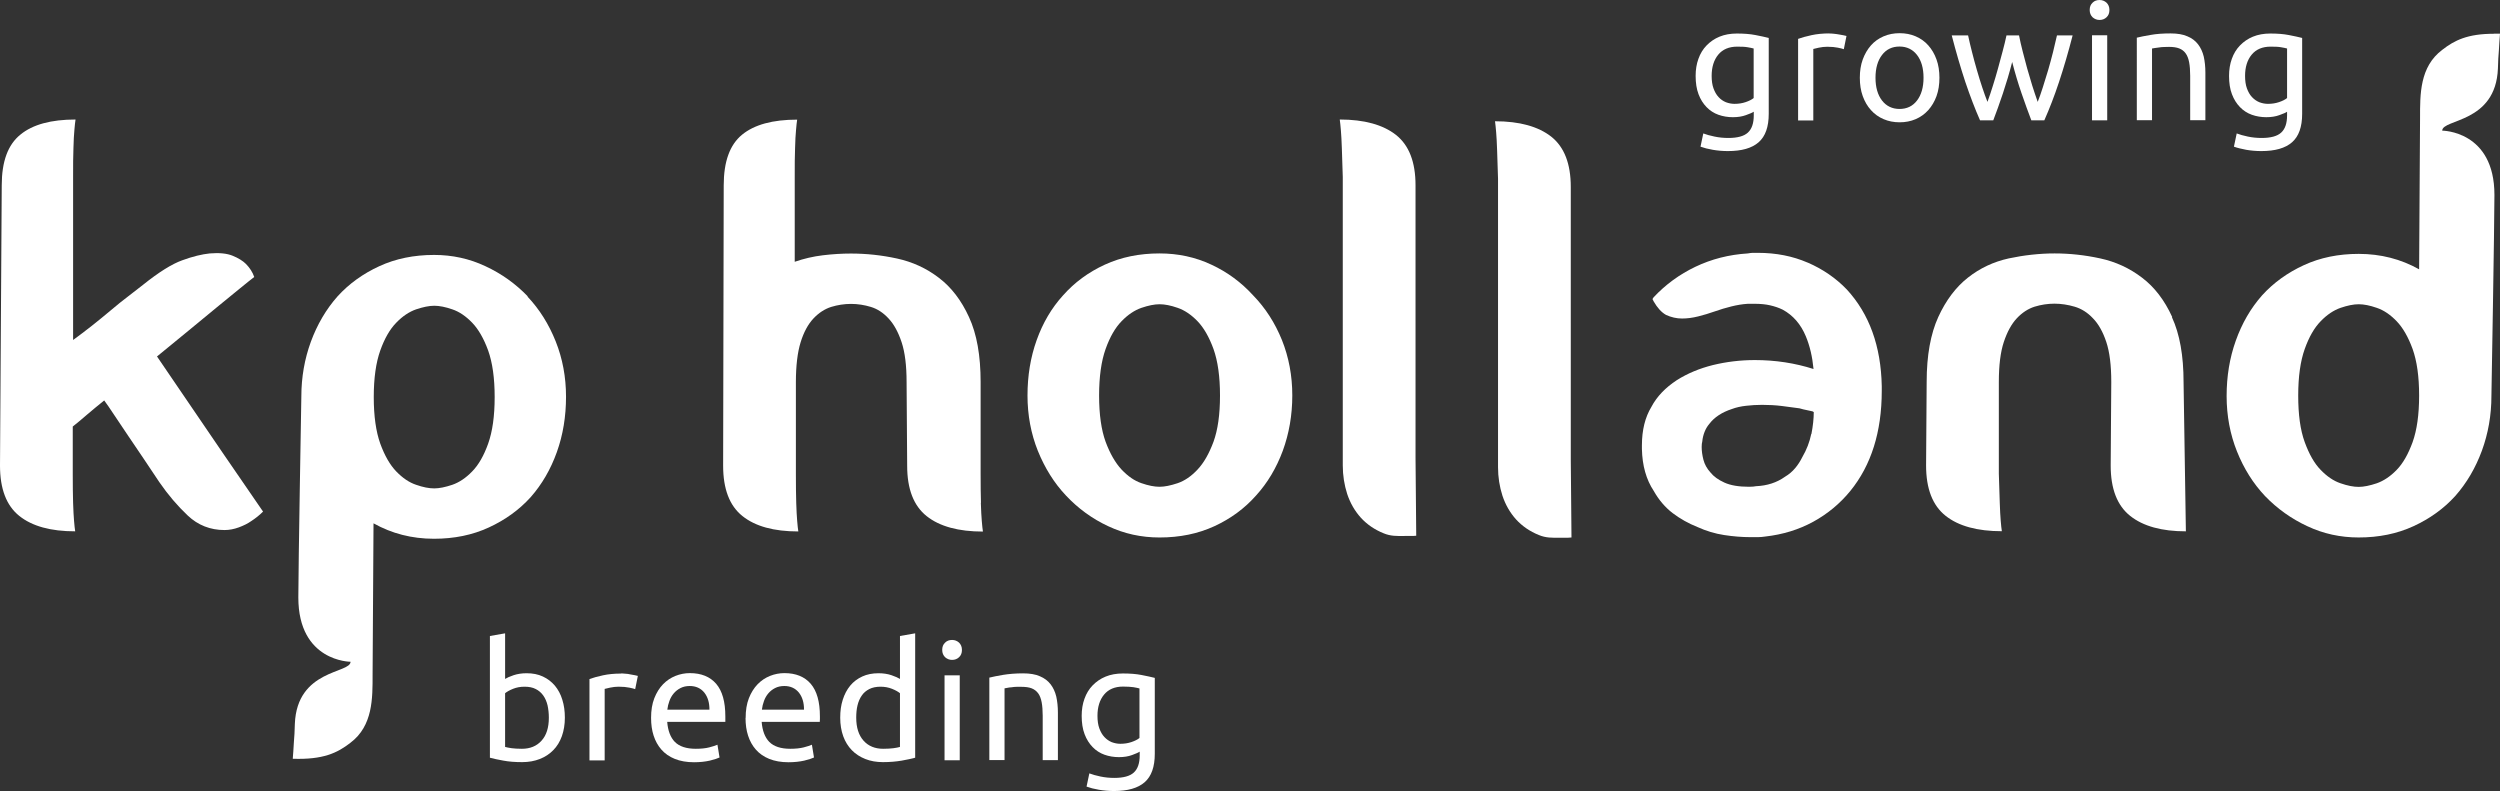
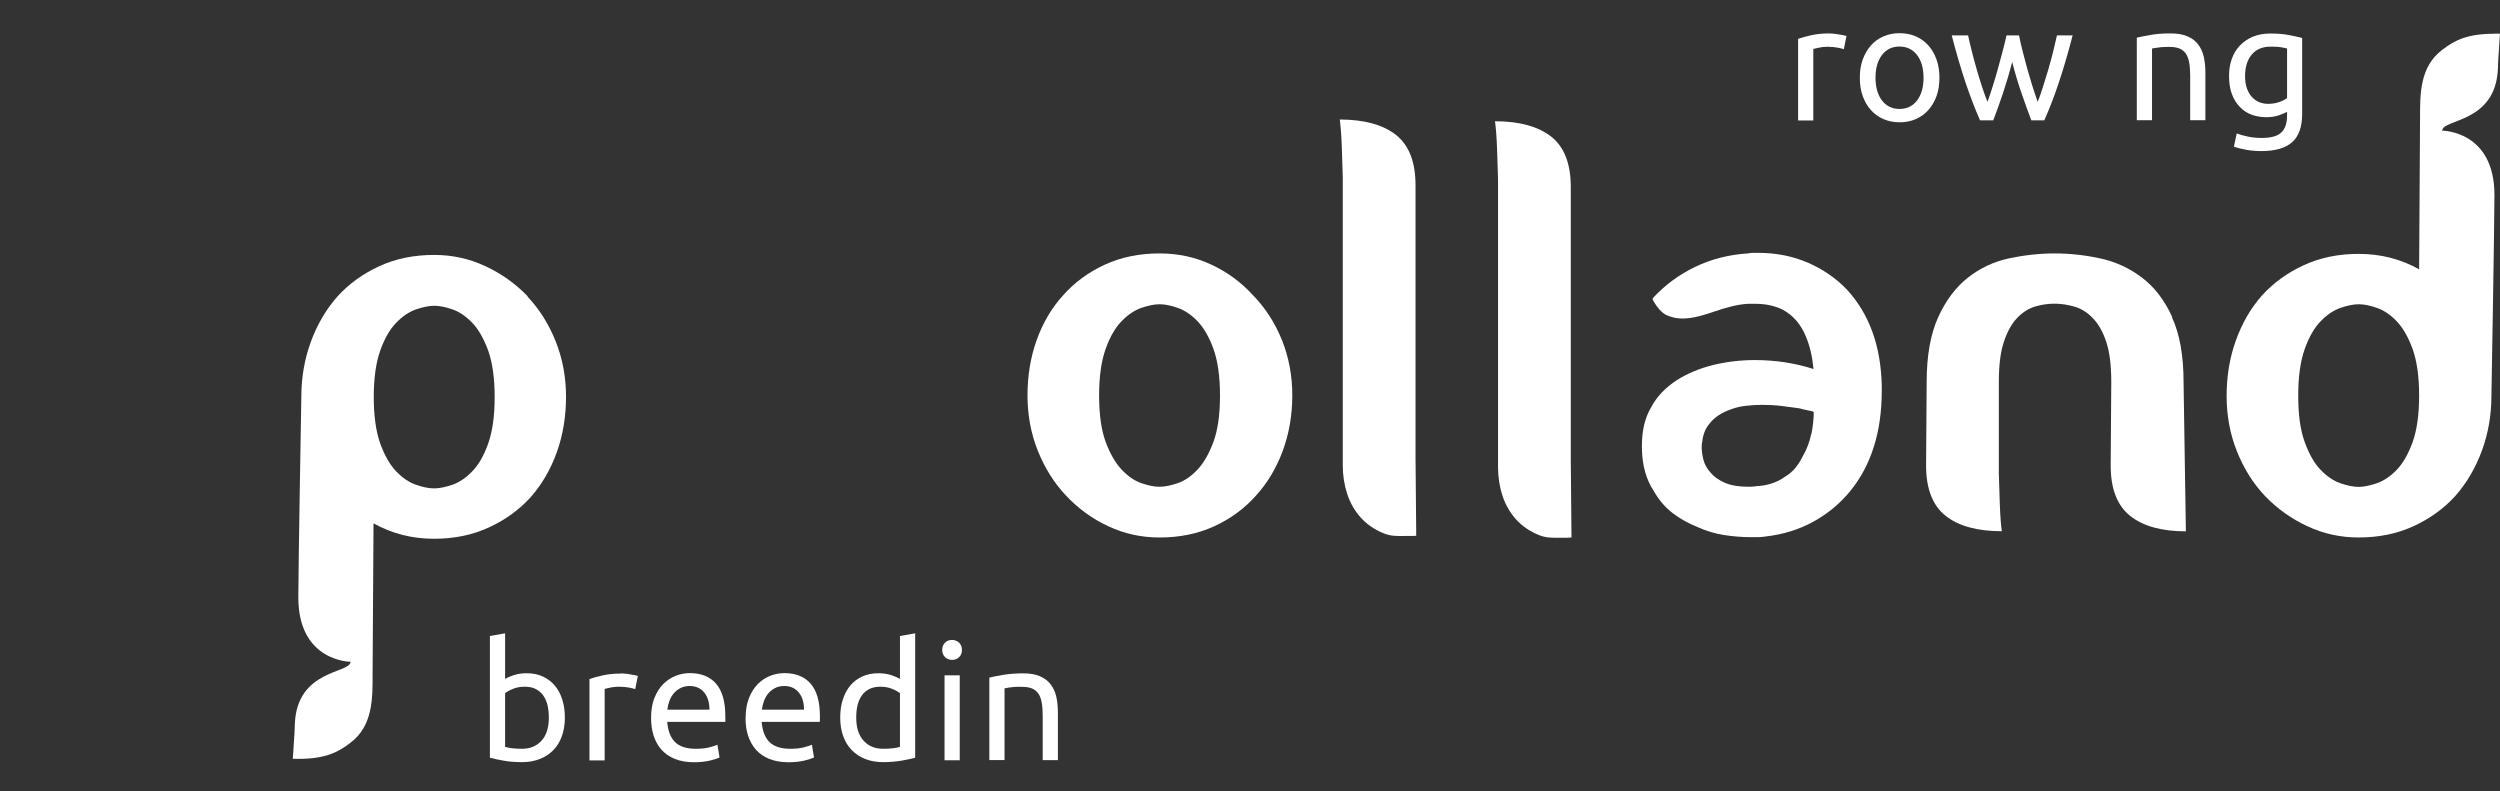
<svg xmlns="http://www.w3.org/2000/svg" id="a" viewBox="0 0 215.45 68.17">
  <rect x="0" y="0" width="215.45" height="68.17" fill="#333333" stroke="none" />
  <defs>
    <style>.b{fill:#fff;}</style>
  </defs>
-   <path class="b" d="M84.54,43.33c-.02-.65-.03-1.48-.03-2.5v-7.91c0-2.28-.33-4.14-1-5.59-.66-1.45-1.53-2.58-2.6-3.39-1.07-.82-2.27-1.37-3.6-1.66-1.33-.29-2.65-.43-3.98-.43-.78,0-1.59,.05-2.42,.15s-1.64,.29-2.42,.56v-7.3c0-1.02,0-1.85,.03-2.5,.02-.65,.04-1.16,.08-1.53,.03-.41,.07-.71,.1-.92-2.11,0-3.69,.43-4.75,1.3-1.06,.87-1.58,2.32-1.58,4.37l-.05,24.15c0,2.01,.55,3.45,1.66,4.34s2.71,1.33,4.82,1.33c-.03-.2-.07-.51-.1-.92-.03-.37-.06-.88-.08-1.53-.02-.65-.03-1.48-.03-2.5v-7.91c0-1.43,.14-2.58,.41-3.45,.27-.87,.64-1.55,1.1-2.04,.46-.49,.97-.82,1.53-1,.56-.17,1.13-.26,1.71-.26s1.15,.09,1.71,.26,1.07,.5,1.53,1c.46,.49,.83,1.17,1.12,2.04s.43,2.02,.43,3.45l.05,7.2c0,2.01,.56,3.45,1.68,4.34s2.74,1.33,4.85,1.33c-.03-.2-.07-.51-.1-.92-.03-.37-.06-.88-.08-1.53v-.03Z" />
-   <path class="b" d="M13.53,30.72c.92-.75,1.82-1.49,2.71-2.22,.88-.73,1.7-1.4,2.45-2.02,.75-.61,1.4-1.15,1.97-1.61,.56-.46,.98-.79,1.25-1-.14-.41-.38-.78-.71-1.12-.27-.27-.66-.51-1.15-.71-.49-.2-1.15-.27-1.97-.2-.68,.07-1.47,.26-2.37,.59-.9,.32-2.03,1.03-3.39,2.12-.34,.27-.76,.6-1.25,.97-.49,.37-1,.78-1.53,1.23-.53,.44-1.07,.89-1.63,1.33-.56,.44-1.1,.85-1.61,1.22V15.25c0-1.02,0-1.85,.03-2.5,.02-.65,.04-1.16,.08-1.53,.03-.41,.07-.71,.1-.92-2.11,0-3.69,.43-4.75,1.3C.68,12.47,.15,13.92,.15,15.97l-.15,24.15c0,2.01,.55,3.45,1.66,4.34,1.11,.89,2.71,1.33,4.82,1.33-.03-.2-.07-.51-.1-.92-.03-.37-.06-.88-.08-1.53-.02-.65-.03-1.48-.03-2.5v-4.08c.34-.27,.74-.6,1.2-1,.46-.39,.96-.81,1.51-1.25,.2,.27,.49,.68,.84,1.22,.36,.54,.76,1.14,1.2,1.79s.9,1.33,1.38,2.04c.48,.72,.92,1.38,1.33,1.99,.75,1.09,1.57,2.05,2.45,2.88,.88,.83,1.94,1.25,3.17,1.25,.41,0,.82-.08,1.23-.23,.41-.15,.77-.33,1.07-.54,.37-.24,.71-.51,1.02-.82l-3.47-5.05-5.67-8.32Z" />
  <path class="b" d="M108,25.46c-1.02-1.12-2.22-2.01-3.6-2.65-1.38-.65-2.87-.97-4.47-.97-1.74,0-3.31,.32-4.72,.97s-2.61,1.53-3.6,2.65c-.99,1.09-1.74,2.37-2.27,3.85-.53,1.48-.79,3.07-.79,4.77s.3,3.29,.89,4.77c.6,1.48,1.4,2.77,2.42,3.85,1.05,1.12,2.27,2.01,3.65,2.65,1.38,.65,2.85,.97,4.42,.97,1.74,0,3.31-.32,4.72-.97s2.61-1.53,3.6-2.65c.99-1.09,1.75-2.37,2.3-3.85,.54-1.48,.82-3.07,.82-4.77s-.3-3.29-.89-4.77c-.6-1.48-1.42-2.76-2.48-3.85Zm-3.42,12.61c-.38,1.02-.83,1.82-1.38,2.4-.54,.58-1.12,.97-1.71,1.17-.6,.2-1.12,.31-1.56,.31s-.96-.1-1.56-.31c-.6-.2-1.17-.6-1.71-1.17-.54-.58-1-1.38-1.38-2.4-.37-1.02-.56-2.35-.56-3.98s.19-2.97,.56-4.01c.37-1.04,.83-1.84,1.38-2.4,.54-.56,1.11-.94,1.71-1.15,.59-.2,1.11-.31,1.56-.31s.96,.1,1.56,.31c.59,.2,1.17,.59,1.71,1.15s1,1.36,1.38,2.4c.37,1.04,.56,2.37,.56,4.01s-.19,2.96-.56,3.98Z" />
  <path class="b" d="M121.99,15.97c0-2.01-.56-3.45-1.68-4.34-1.12-.88-2.74-1.33-4.85-1.33,.03,.24,.07,.56,.1,.97,.03,.37,.06,.88,.08,1.51,.02,.63,.04,1.46,.08,2.48v24.86c0,.85,.13,1.67,.38,2.45,.26,.78,.65,1.46,1.17,2.04,.53,.58,1.18,1.03,1.97,1.35,.6,.25,1.12,.24,1.82,.23h.71l.28-.02s-.06-5.85-.06-6.66V15.97Z" />
  <path class="b" d="M187.2,27.32c-.66-1.45-1.53-2.58-2.6-3.39-1.07-.82-2.27-1.37-3.6-1.66-1.33-.29-2.64-.43-3.93-.43s-2.65,.15-3.96,.43c-1.31,.29-2.48,.84-3.52,1.66-1.04,.82-1.89,1.95-2.55,3.39-.66,1.45-1,3.31-1,5.59l-.05,7.2c0,2.01,.56,3.45,1.68,4.34s2.74,1.33,4.85,1.33c-.03-.2-.07-.51-.1-.92-.03-.37-.06-.88-.08-1.53-.02-.65-.04-1.48-.08-2.5v-7.91c0-1.43,.14-2.58,.43-3.45s.66-1.55,1.12-2.04c.46-.49,.97-.82,1.53-1,.56-.17,1.13-.26,1.71-.26s1.16,.09,1.74,.26,1.11,.5,1.58,1c.48,.49,.86,1.17,1.15,2.04s.43,2.02,.43,3.45l-.05,7.2c0,2.01,.56,3.45,1.68,4.34s2.72,1.33,4.8,1.33l-.2-12.86c0-2.28-.33-4.14-1-5.59l.02-.02Z" />
  <path class="b" d="M155.78,22.63c-1.29-.56-2.72-.84-4.29-.84h-.43c-.12,0-.26,.02-.43,.05-1.63,.1-3.14,.49-4.52,1.15s-2.58,1.54-3.6,2.63l-.1,.15,.1,.2c.31,.54,.66,.94,1.07,1.17,.44,.2,.9,.31,1.38,.31,.44,0,.9-.06,1.38-.18,.48-.12,.95-.26,1.43-.43s.95-.31,1.43-.43,.95-.2,1.43-.23h.56c.51,0,.96,.04,1.35,.13,.39,.09,.76,.21,1.1,.38,.88,.48,1.55,1.24,1.99,2.3,.34,.82,.56,1.75,.66,2.81-1.6-.51-3.28-.77-5.05-.77-1.26,0-2.47,.15-3.62,.43-1.16,.29-2.19,.72-3.11,1.3-.99,.65-1.72,1.41-2.19,2.3-.54,.89-.82,1.99-.82,3.32v.31c.03,1.43,.37,2.64,1.02,3.62,.44,.78,.99,1.42,1.63,1.91,.65,.49,1.36,.89,2.14,1.2,.75,.34,1.51,.57,2.3,.69,.78,.12,1.53,.18,2.25,.18h.66c.2,0,.41-.02,.61-.05,1.53-.17,2.92-.6,4.16-1.28s2.31-1.57,3.19-2.65c1.8-2.21,2.71-5.09,2.71-8.63v-.41c-.07-3.44-1.07-6.21-3.01-8.32-.95-.99-2.08-1.76-3.37-2.32h-.01Zm.31,14.78c-.14,.68-.39,1.34-.77,1.99-.17,.34-.37,.66-.61,.94-.24,.29-.53,.54-.87,.74-.71,.51-1.55,.78-2.5,.82-.14,.03-.34,.05-.61,.05-.89,0-1.59-.12-2.12-.36s-.93-.53-1.2-.87c-.31-.34-.51-.71-.61-1.1s-.15-.76-.15-1.1c0-.2,.02-.36,.05-.46,.03-.31,.1-.59,.2-.84,.1-.26,.24-.49,.41-.69,.44-.58,1.09-1,1.94-1.28,.37-.14,.78-.23,1.23-.28,.44-.05,.9-.08,1.38-.08,.58,0,1.15,.03,1.71,.1,.56,.07,1.06,.14,1.51,.2,.24,.07,.44,.12,.61,.15,.17,.03,.32,.07,.46,.1,.03,0,.06,0,.08,.03,.02,.02,.04,.03,.08,.03,0,.58-.07,1.21-.2,1.89l-.02,.02Z" />
  <path class="b" d="M135.37,16.12c0-2.01-.56-3.45-1.68-4.34-1.12-.88-2.74-1.33-4.85-1.33,.03,.24,.07,.56,.1,.97,.03,.37,.06,.88,.08,1.51s.04,1.45,.08,2.48v24.86c0,.85,.13,1.67,.38,2.45,.26,.78,.65,1.46,1.17,2.04,.53,.58,1.18,1.03,1.97,1.35,.6,.25,1.12,.24,1.82,.23h.71l.28-.02s-.06-5.85-.06-6.66V16.12h0Z" />
  <path class="b" d="M214.91,2.91c-2.26,0-3.39,.57-4.43,1.38-1.96,1.47-1.92,3.85-1.92,5.89l-.08,13.03c-1.57-.88-3.3-1.33-5.21-1.33-1.74,0-3.31,.32-4.72,.97s-2.61,1.51-3.6,2.6c-.99,1.12-1.74,2.42-2.27,3.91-.53,1.48-.79,3.07-.79,4.77s.3,3.29,.89,4.77,1.4,2.77,2.42,3.85c1.05,1.09,2.27,1.96,3.65,2.6,1.38,.65,2.85,.97,4.42,.97,1.74,0,3.31-.32,4.72-.97s2.61-1.51,3.6-2.6c.99-1.12,1.75-2.42,2.3-3.91,.54-1.48,.82-3.05,.82-4.72,0,0,.26-14.76,.26-17.32,0-5.54-4.5-5.54-4.5-5.54,0-1.02,4.61-.63,4.8-5.35,.02-.65,.04-1.16,.08-1.53,.03-.41,.07-1.27,.1-1.48h-.54Zm-6.99,35.19c-.38,1.04-.83,1.84-1.38,2.4-.54,.56-1.12,.94-1.71,1.15-.6,.2-1.12,.31-1.56,.31s-.96-.1-1.56-.31c-.6-.2-1.17-.59-1.71-1.15-.55-.56-1-1.36-1.38-2.4s-.56-2.37-.56-4.01,.19-2.97,.56-4.01c.37-1.04,.83-1.84,1.38-2.4,.54-.56,1.11-.94,1.71-1.15,.59-.2,1.11-.31,1.56-.31s.96,.1,1.56,.31c.6,.2,1.17,.59,1.71,1.15,.54,.56,1,1.36,1.38,2.4,.37,1.04,.56,2.37,.56,4.01s-.19,2.97-.56,4.01Z" />
  <path class="b" d="M45.48,25.54c-1.05-1.09-2.27-1.96-3.65-2.6-1.38-.65-2.85-.97-4.42-.97-1.74,0-3.31,.32-4.72,.97s-2.61,1.51-3.6,2.6c-.99,1.12-1.75,2.42-2.3,3.91-.54,1.48-.82,3.05-.82,4.72,0,0-.26,14.76-.26,17.32,0,5.54,4.5,5.54,4.5,5.54,0,1.02-4.61,.63-4.8,5.35-.02,.65-.04,1.16-.08,1.53-.03,.41-.07,1.27-.1,1.48,2.61,.09,3.84-.5,4.96-1.37,1.96-1.47,1.92-3.85,1.92-5.89l.08-13.03c1.57,.88,3.3,1.33,5.21,1.33,1.74,0,3.31-.32,4.72-.97s2.61-1.51,3.6-2.6c.99-1.12,1.74-2.42,2.27-3.9,.53-1.48,.79-3.07,.79-4.77s-.3-3.29-.89-4.77-1.4-2.77-2.42-3.85v-.03Zm-3.41,12.69c-.37,1.04-.83,1.84-1.38,2.4-.54,.56-1.11,.94-1.71,1.15-.6,.2-1.11,.31-1.56,.31s-.96-.1-1.56-.31c-.6-.2-1.17-.59-1.71-1.15s-1-1.36-1.38-2.4c-.37-1.04-.56-2.37-.56-4.01s.19-2.97,.56-4.01c.37-1.04,.83-1.84,1.38-2.4,.54-.56,1.11-.94,1.71-1.15,.6-.2,1.12-.31,1.56-.31s.96,.1,1.56,.31c.6,.2,1.17,.59,1.71,1.15s1,1.36,1.38,2.4c.37,1.04,.56,2.37,.56,4.01s-.19,2.97-.56,4.01Z" />
  <g>
-     <path class="b" d="M151.13,9.63c-.11,.08-.33,.17-.66,.29-.32,.12-.7,.18-1.13,.18s-.86-.07-1.25-.21-.73-.36-1.02-.66c-.29-.3-.52-.66-.69-1.11s-.25-.97-.25-1.58c0-.54,.08-1.03,.24-1.47,.16-.45,.39-.83,.7-1.15,.31-.32,.68-.58,1.12-.76s.94-.27,1.49-.27c.61,0,1.14,.04,1.6,.13s.84,.17,1.15,.25v6.54c0,1.13-.29,1.94-.87,2.45s-1.46,.76-2.65,.76c-.46,0-.89-.04-1.3-.11s-.76-.16-1.06-.27l.24-1.14c.26,.1,.58,.19,.97,.27,.38,.08,.78,.12,1.19,.12,.78,0,1.34-.15,1.68-.46s.51-.8,.51-1.48v-.31h0Zm0-5.45c-.13-.04-.31-.07-.53-.11s-.52-.05-.89-.05c-.7,0-1.25,.23-1.63,.69s-.57,1.07-.57,1.83c0,.42,.05,.78,.16,1.08,.11,.3,.25,.55,.44,.75,.18,.2,.39,.34,.63,.44,.24,.09,.49,.14,.74,.14,.35,0,.67-.05,.96-.15,.29-.1,.52-.21,.69-.35V4.2h0Z" />
    <path class="b" d="M157.66,2.89c.11,0,.24,0,.39,.02s.29,.03,.43,.06c.14,.02,.27,.05,.39,.07s.2,.04,.26,.06l-.23,1.14c-.1-.04-.27-.08-.51-.13-.24-.05-.55-.08-.92-.08-.24,0-.49,.03-.73,.08-.24,.05-.4,.09-.47,.11v6.16h-1.31V3.35c.31-.11,.69-.22,1.16-.32,.46-.1,.98-.15,1.55-.15h-.01Z" />
    <path class="b" d="M167.14,6.7c0,.58-.08,1.11-.25,1.58-.17,.47-.41,.87-.71,1.21-.31,.34-.67,.6-1.09,.78-.42,.18-.88,.27-1.38,.27s-.96-.09-1.38-.27-.79-.44-1.09-.78c-.31-.34-.54-.74-.71-1.21-.17-.47-.25-1-.25-1.58s.08-1.1,.25-1.57c.17-.47,.41-.88,.71-1.22s.67-.6,1.09-.78,.88-.27,1.38-.27,.96,.09,1.38,.27,.79,.44,1.09,.78,.54,.74,.71,1.22c.17,.47,.25,1,.25,1.57Zm-1.37,0c0-.83-.19-1.48-.56-1.96s-.88-.73-1.51-.73-1.14,.24-1.51,.73c-.37,.48-.56,1.14-.56,1.96s.19,1.48,.56,1.96,.88,.73,1.51,.73,1.14-.24,1.51-.73c.37-.48,.56-1.14,.56-1.96Z" />
    <path class="b" d="M175.06,10.37c-.26-.68-.54-1.45-.84-2.32s-.57-1.77-.81-2.71c-.24,.94-.51,1.84-.8,2.71-.29,.87-.57,1.64-.83,2.32h-1.14c-.43-.97-.85-2.07-1.27-3.31-.41-1.24-.8-2.58-1.17-4.01h1.41c.09,.44,.21,.92,.34,1.44,.13,.52,.27,1.03,.42,1.55,.15,.52,.3,1.01,.46,1.49s.31,.9,.45,1.25c.16-.44,.32-.91,.47-1.4,.16-.49,.3-.99,.44-1.49s.27-1,.4-1.48c.13-.48,.24-.94,.33-1.36h1.08c.08,.42,.19,.88,.31,1.36s.25,.98,.39,1.48,.29,1,.44,1.49c.16,.49,.31,.96,.47,1.4,.14-.36,.29-.77,.44-1.25s.31-.98,.46-1.49c.15-.52,.29-1.03,.42-1.55,.13-.52,.24-.99,.34-1.44h1.35c-.37,1.44-.76,2.77-1.17,4.01s-.84,2.34-1.27,3.31h-1.12Z" />
-     <path class="b" d="M180.94,1.72c-.23,0-.43-.08-.6-.23-.16-.16-.25-.36-.25-.63s.08-.47,.25-.63c.16-.16,.36-.23,.6-.23s.43,.08,.6,.23c.16,.16,.25,.36,.25,.63s-.08,.47-.25,.63c-.16,.15-.36,.23-.6,.23Zm.66,8.65h-1.31V3.04h1.31v7.32h0Z" />
    <path class="b" d="M184.14,3.25c.3-.08,.7-.15,1.2-.24s1.07-.13,1.72-.13c.58,0,1.07,.08,1.45,.25,.39,.16,.69,.39,.92,.69s.39,.65,.49,1.06c.09,.41,.14,.87,.14,1.37v4.11h-1.31v-3.83c0-.45-.03-.84-.09-1.16-.06-.32-.16-.58-.3-.77-.14-.2-.33-.34-.56-.43-.23-.09-.53-.13-.87-.13-.14,0-.29,0-.44,.01-.15,0-.29,.02-.43,.04s-.26,.03-.37,.05-.19,.03-.23,.04v6.18h-1.31V3.25h-.01Z" />
    <path class="b" d="M197.1,9.63c-.11,.08-.33,.17-.66,.29-.32,.12-.7,.18-1.13,.18s-.86-.07-1.25-.21-.73-.36-1.02-.66c-.29-.3-.52-.66-.69-1.11-.17-.44-.25-.97-.25-1.58,0-.54,.08-1.03,.24-1.47,.16-.45,.39-.83,.7-1.15,.31-.32,.68-.58,1.12-.76s.94-.27,1.49-.27c.61,0,1.14,.04,1.6,.13s.84,.17,1.15,.25v6.54c0,1.13-.29,1.94-.87,2.45s-1.46,.76-2.65,.76c-.46,0-.89-.04-1.3-.11-.41-.08-.76-.16-1.06-.27l.24-1.14c.26,.1,.58,.19,.96,.27,.38,.08,.78,.12,1.19,.12,.78,0,1.34-.15,1.68-.46s.51-.8,.51-1.48v-.31h0Zm0-5.45c-.13-.04-.31-.07-.53-.11s-.52-.05-.89-.05c-.7,0-1.25,.23-1.63,.69s-.57,1.07-.57,1.83c0,.42,.05,.78,.16,1.08,.11,.3,.25,.55,.44,.75s.39,.34,.63,.44c.24,.09,.49,.14,.74,.14,.35,0,.67-.05,.96-.15,.29-.1,.52-.21,.69-.35V4.2h0Z" />
  </g>
  <g>
    <path class="b" d="M43.53,58.51c.16-.1,.4-.21,.73-.32s.7-.17,1.12-.17c.53,0,.99,.09,1.4,.28s.75,.45,1.04,.79c.28,.34,.5,.74,.64,1.21,.15,.47,.22,.99,.22,1.55,0,.59-.09,1.12-.26,1.6-.17,.47-.42,.88-.74,1.2-.32,.33-.7,.58-1.16,.76s-.96,.27-1.52,.27c-.61,0-1.15-.04-1.62-.13-.47-.08-.85-.17-1.16-.25v-10.49l1.31-.23v3.93Zm0,5.86c.13,.04,.32,.07,.56,.11,.24,.03,.54,.05,.89,.05,.7,0,1.27-.23,1.69-.7,.42-.46,.63-1.12,.63-1.98,0-.38-.04-.73-.11-1.06-.08-.33-.2-.61-.37-.85-.17-.24-.39-.43-.65-.56-.27-.14-.59-.2-.96-.2s-.69,.06-.99,.18c-.3,.12-.53,.25-.69,.38v4.63Z" />
    <path class="b" d="M53.5,58.04c.11,0,.24,0,.39,.02,.15,0,.29,.03,.43,.06s.27,.05,.39,.07,.2,.04,.26,.06l-.23,1.14c-.1-.04-.27-.08-.51-.13-.24-.05-.55-.08-.92-.08-.24,0-.49,.03-.73,.08s-.4,.09-.47,.11v6.16h-1.31v-7.01c.31-.11,.69-.22,1.16-.32,.46-.1,.98-.15,1.55-.15h0Z" />
    <path class="b" d="M56.11,61.87c0-.65,.09-1.21,.28-1.7,.19-.48,.44-.88,.75-1.2s.67-.56,1.07-.72,.82-.24,1.24-.24c.99,0,1.74,.31,2.27,.92,.53,.62,.79,1.55,.79,2.81v.22c0,.09,0,.17,0,.25h-5.01c.06,.76,.28,1.34,.66,1.73,.39,.39,.99,.59,1.8,.59,.46,0,.85-.04,1.16-.12s.55-.16,.71-.23l.18,1.1c-.16,.08-.44,.17-.84,.27-.4,.09-.85,.14-1.36,.14-.64,0-1.19-.1-1.66-.29s-.85-.46-1.15-.8c-.3-.34-.52-.74-.67-1.2-.15-.46-.22-.97-.22-1.53h0Zm5.03-.72c0-.59-.14-1.08-.44-1.46-.31-.38-.73-.57-1.26-.57-.3,0-.57,.06-.8,.18s-.42,.27-.58,.46c-.16,.19-.28,.4-.37,.65-.09,.24-.15,.49-.18,.75h3.63Z" />
    <path class="b" d="M64.26,61.87c0-.65,.09-1.21,.28-1.7,.19-.48,.44-.88,.75-1.2s.67-.56,1.07-.72,.82-.24,1.24-.24c.99,0,1.74,.31,2.27,.92,.53,.62,.79,1.55,.79,2.81v.22c0,.09,0,.17-.01,.25h-5.01c.06,.76,.28,1.34,.66,1.73,.39,.39,.99,.59,1.8,.59,.46,0,.85-.04,1.16-.12,.31-.08,.55-.16,.71-.23l.18,1.1c-.16,.08-.44,.17-.84,.27-.4,.09-.85,.14-1.36,.14-.64,0-1.19-.1-1.66-.29s-.85-.46-1.15-.8c-.3-.34-.52-.74-.67-1.2s-.22-.97-.22-1.53h.01Zm5.03-.72c0-.59-.14-1.08-.44-1.46-.31-.38-.73-.57-1.26-.57-.3,0-.57,.06-.8,.18s-.42,.27-.58,.46-.28,.4-.37,.65c-.09,.24-.15,.49-.18,.75h3.63Z" />
    <path class="b" d="M77.56,54.81l1.31-.23v10.72c-.3,.08-.69,.17-1.16,.25s-1.01,.13-1.62,.13c-.56,0-1.07-.09-1.52-.27s-.84-.43-1.16-.76c-.32-.33-.57-.73-.74-1.2s-.26-1.01-.26-1.6,.07-1.08,.22-1.55c.15-.47,.36-.87,.64-1.21s.63-.6,1.04-.79c.41-.19,.88-.28,1.4-.28,.42,0,.8,.06,1.12,.17s.57,.22,.73,.32v-3.7Zm0,4.93c-.16-.13-.39-.26-.69-.38-.3-.12-.63-.18-.99-.18-.38,0-.7,.07-.96,.2-.27,.14-.49,.32-.65,.56-.17,.24-.29,.52-.37,.85-.08,.33-.11,.68-.11,1.06,0,.85,.21,1.51,.63,1.98s.99,.7,1.69,.7c.36,0,.65-.02,.89-.05,.24-.03,.42-.07,.56-.11v-4.63Z" />
    <path class="b" d="M82.05,56.87c-.23,0-.43-.08-.6-.23-.16-.16-.25-.36-.25-.63s.08-.47,.25-.63c.16-.16,.36-.23,.6-.23s.43,.08,.6,.23c.16,.16,.25,.36,.25,.63s-.08,.47-.25,.63c-.16,.15-.36,.23-.6,.23Zm.66,8.65h-1.31v-7.32h1.31v7.32Z" />
    <path class="b" d="M85.25,58.4c.3-.08,.7-.15,1.2-.24,.5-.08,1.07-.13,1.72-.13,.58,0,1.07,.08,1.45,.25,.38,.16,.69,.39,.92,.69s.39,.65,.49,1.06c.09,.41,.14,.87,.14,1.37v4.11h-1.31v-3.83c0-.45-.03-.84-.09-1.16s-.16-.58-.3-.77-.33-.34-.56-.43c-.23-.09-.53-.13-.87-.13-.14,0-.29,0-.44,0-.15,0-.29,.02-.43,.04-.14,0-.26,.03-.37,.05s-.19,.03-.23,.04v6.18h-1.31v-7.11h0Z" />
-     <path class="b" d="M98.21,64.78c-.11,.08-.33,.17-.65,.29s-.7,.18-1.13,.18-.86-.07-1.25-.21-.73-.36-1.02-.66c-.29-.3-.52-.66-.69-1.11s-.25-.97-.25-1.58c0-.54,.08-1.03,.24-1.47,.16-.45,.39-.83,.7-1.15s.68-.58,1.12-.76c.44-.18,.94-.27,1.49-.27,.61,0,1.14,.04,1.6,.13s.84,.17,1.15,.25v6.54c0,1.13-.29,1.94-.87,2.45-.58,.51-1.46,.76-2.65,.76-.46,0-.89-.04-1.3-.11s-.76-.16-1.06-.27l.24-1.14c.26,.1,.58,.19,.96,.27,.38,.08,.78,.12,1.19,.12,.78,0,1.34-.15,1.68-.46,.34-.31,.51-.8,.51-1.48v-.31h0Zm-.01-5.45c-.13-.04-.31-.07-.53-.11-.22-.03-.52-.05-.89-.05-.7,0-1.25,.23-1.63,.69s-.57,1.07-.57,1.83c0,.42,.05,.78,.16,1.08,.11,.3,.25,.55,.44,.75s.39,.34,.63,.44c.24,.09,.49,.14,.74,.14,.35,0,.67-.05,.96-.15s.52-.21,.69-.35v-4.28h0Z" />
  </g>
</svg>